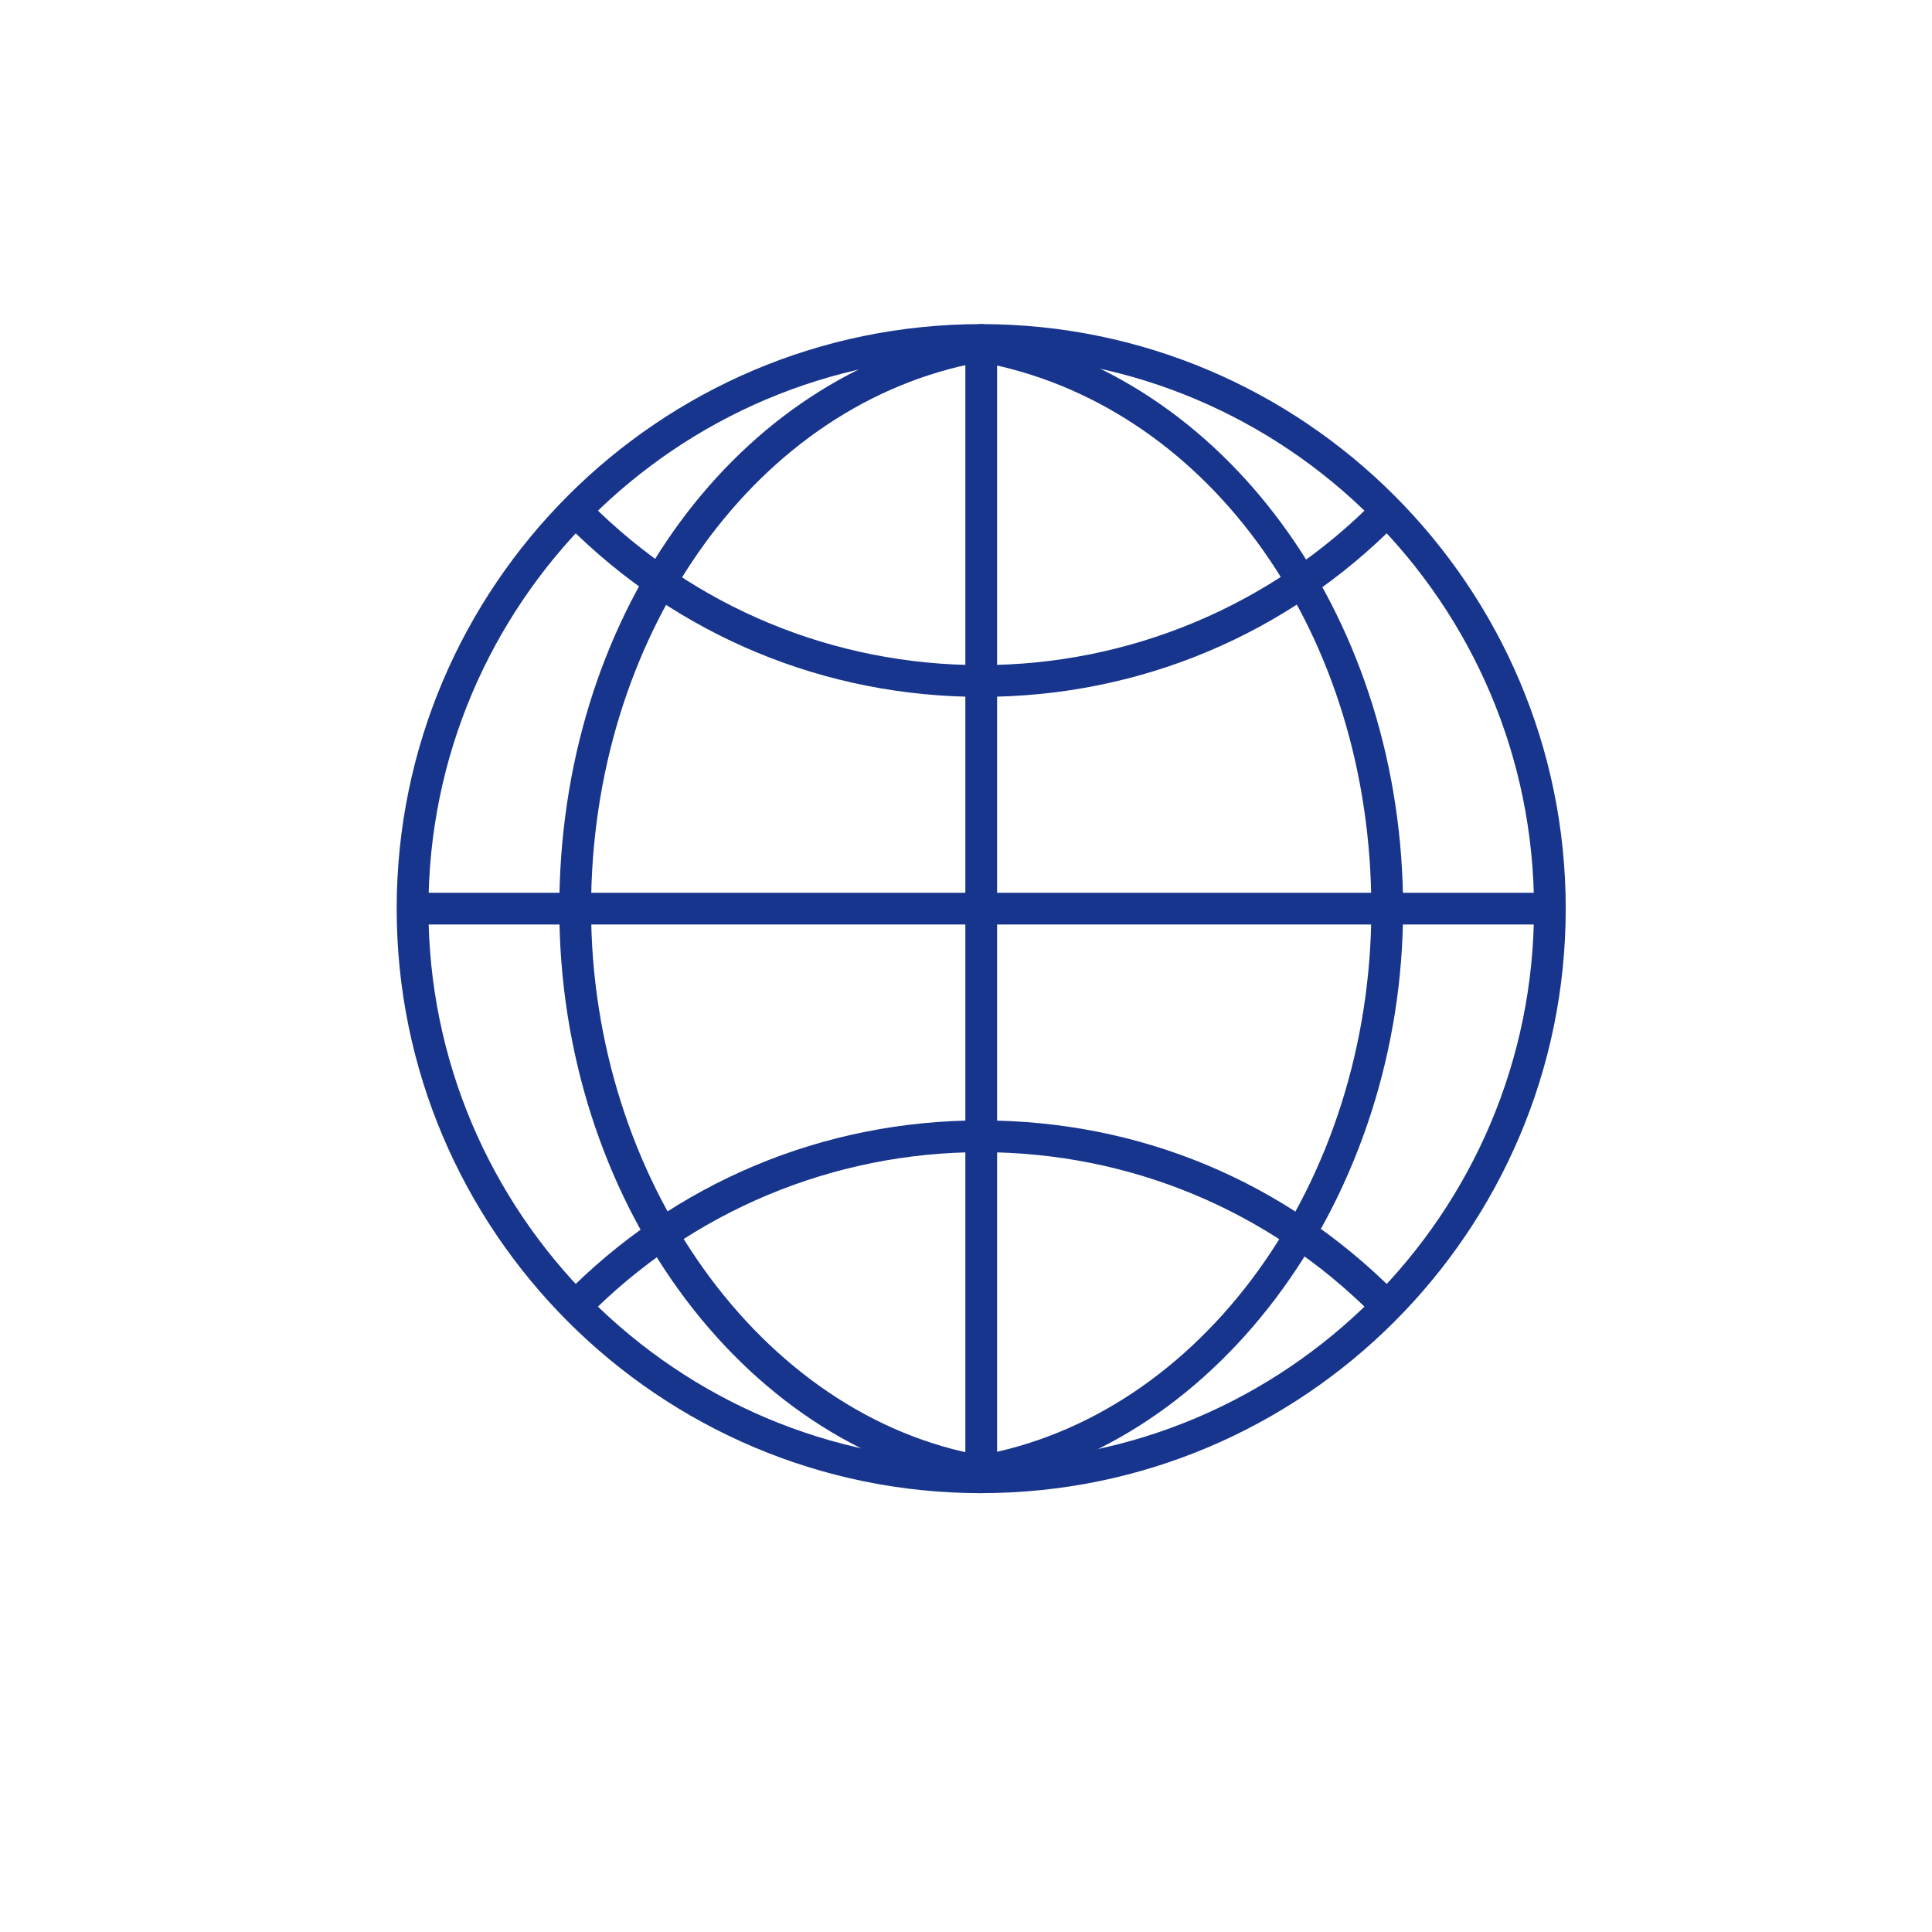
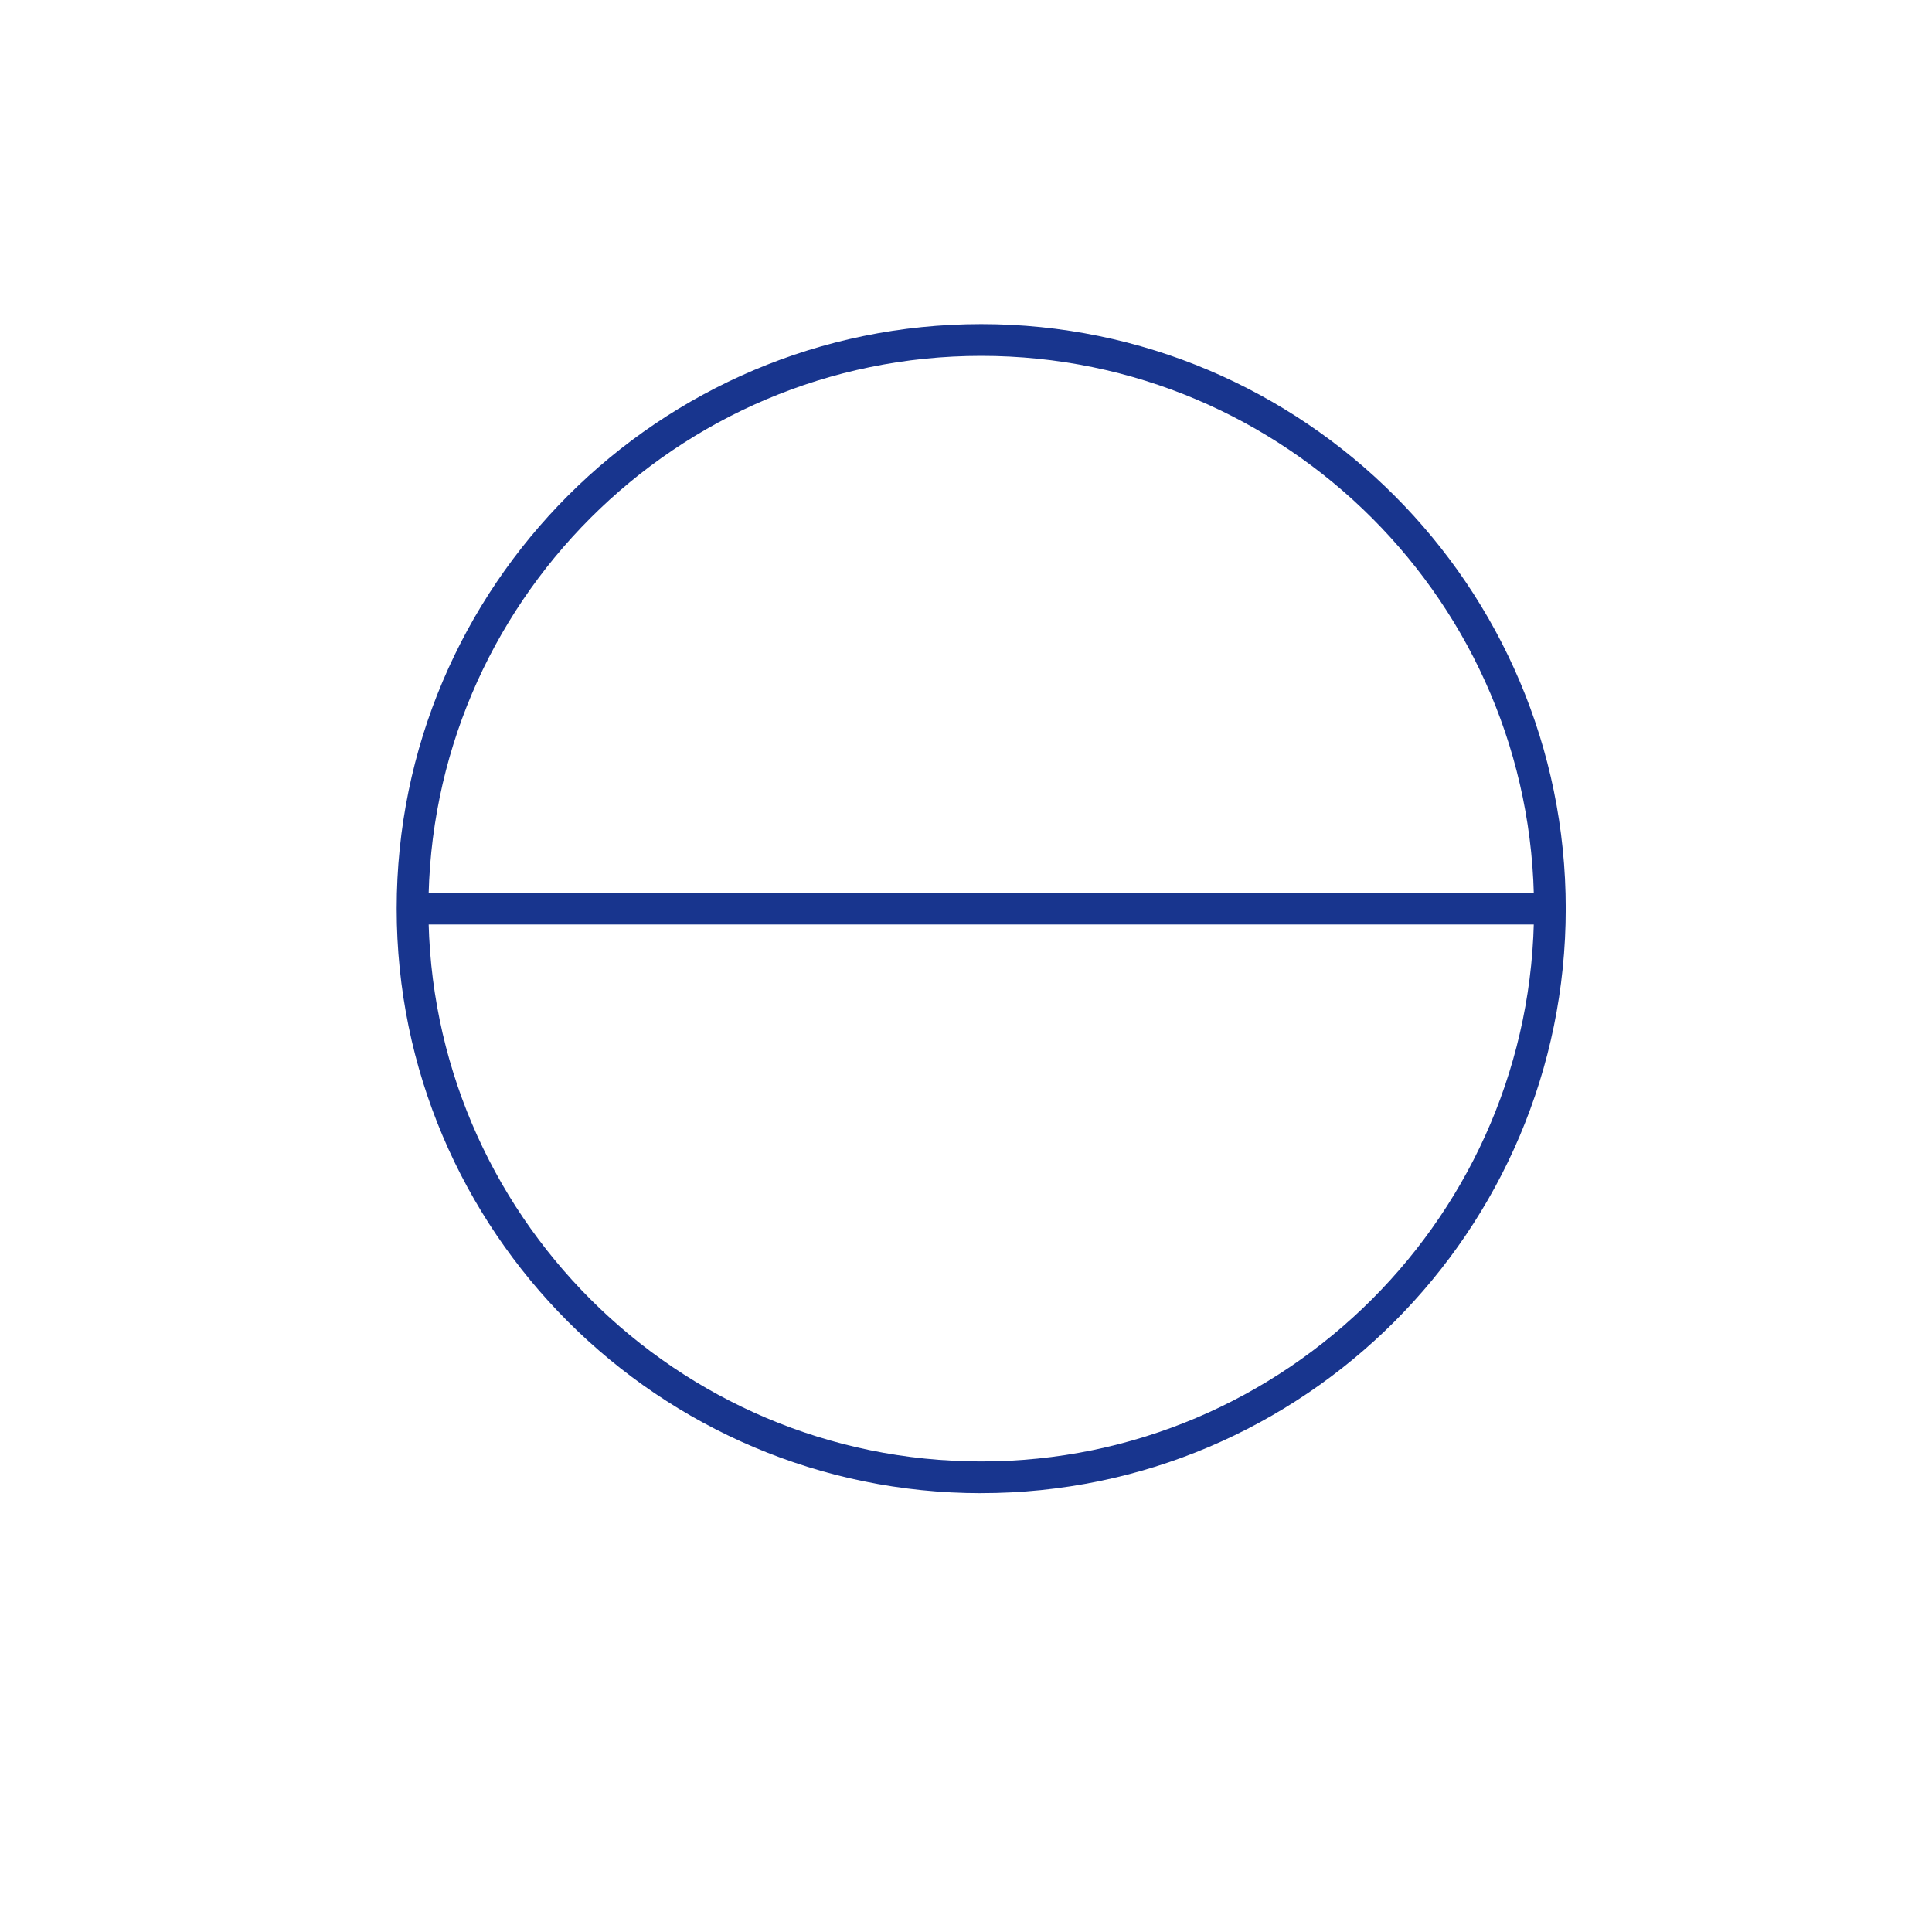
<svg xmlns="http://www.w3.org/2000/svg" id="a" viewBox="0 0 500 500">
  <defs>
    <style>.b{fill:#18358e;}</style>
  </defs>
  <path class="b" d="M253.94,386.43c-83.41,0-151.28-67.86-151.28-151.27S170.53,83.88,253.94,83.88s151.27,67.86,151.27,151.27-67.86,151.27-151.27,151.27Zm0-294.33c-78.89,0-143.06,64.17-143.06,143.06s64.18,143.06,143.06,143.06,143.06-64.18,143.06-143.06S332.83,92.1,253.94,92.1Z" />
-   <path class="b" d="M253.43,384.93c-1.97,0-3.7-1.41-4.04-3.41-.39-2.24,1.12-4.36,3.35-4.74,58.24-9.98,102.16-70.86,102.16-141.62s-41.41-128.92-98.46-140.91c-2.22-.47-3.64-2.65-3.17-4.86,.47-2.22,2.65-3.65,4.87-3.17,60.83,12.79,104.98,75.43,104.98,148.95s-46.85,139.07-108.99,149.72c-.24,.04-.47,.06-.7,.06Z" />
-   <path class="b" d="M253.95,384.93c-.23,0-.47-.02-.7-.06-61.86-10.65-108.5-75.01-108.5-149.71s43.95-136.16,104.51-148.95c2.24-.47,4.4,.95,4.87,3.17,.47,2.22-.95,4.4-3.17,4.87-56.78,11.99-97.99,71.26-97.99,140.91s43.71,131.64,101.68,141.62c2.23,.38,3.73,2.51,3.35,4.74-.34,2-2.08,3.41-4.04,3.41Z" />
-   <path class="b" d="M253.94,180.35c-40.41,0-78.39-15.73-106.97-44.31l5.81-5.81c27.02,27.02,62.94,41.9,101.16,41.9s75-15.23,102.13-42.88l5.86,5.75c-28.68,29.24-67.04,45.35-107.99,45.35Z" />
-   <path class="b" d="M151.78,341.08l-5.86-5.75c28.69-29.26,67.05-45.37,108.02-45.37s78.4,15.74,106.96,44.31l-5.81,5.81c-27.02-27.02-62.94-41.9-101.16-41.9s-75.03,15.24-102.16,42.91Z" />
  <rect class="b" x="106.77" y="231.05" width="294.33" height="8.21" />
-   <path class="b" d="M253.94,386.43c-2.27,0-4.11-1.84-4.11-4.11V87.99c0-2.27,1.84-4.11,4.11-4.11s4.11,1.84,4.11,4.11V382.32c0,2.27-1.84,4.11-4.11,4.11Z" />
</svg>